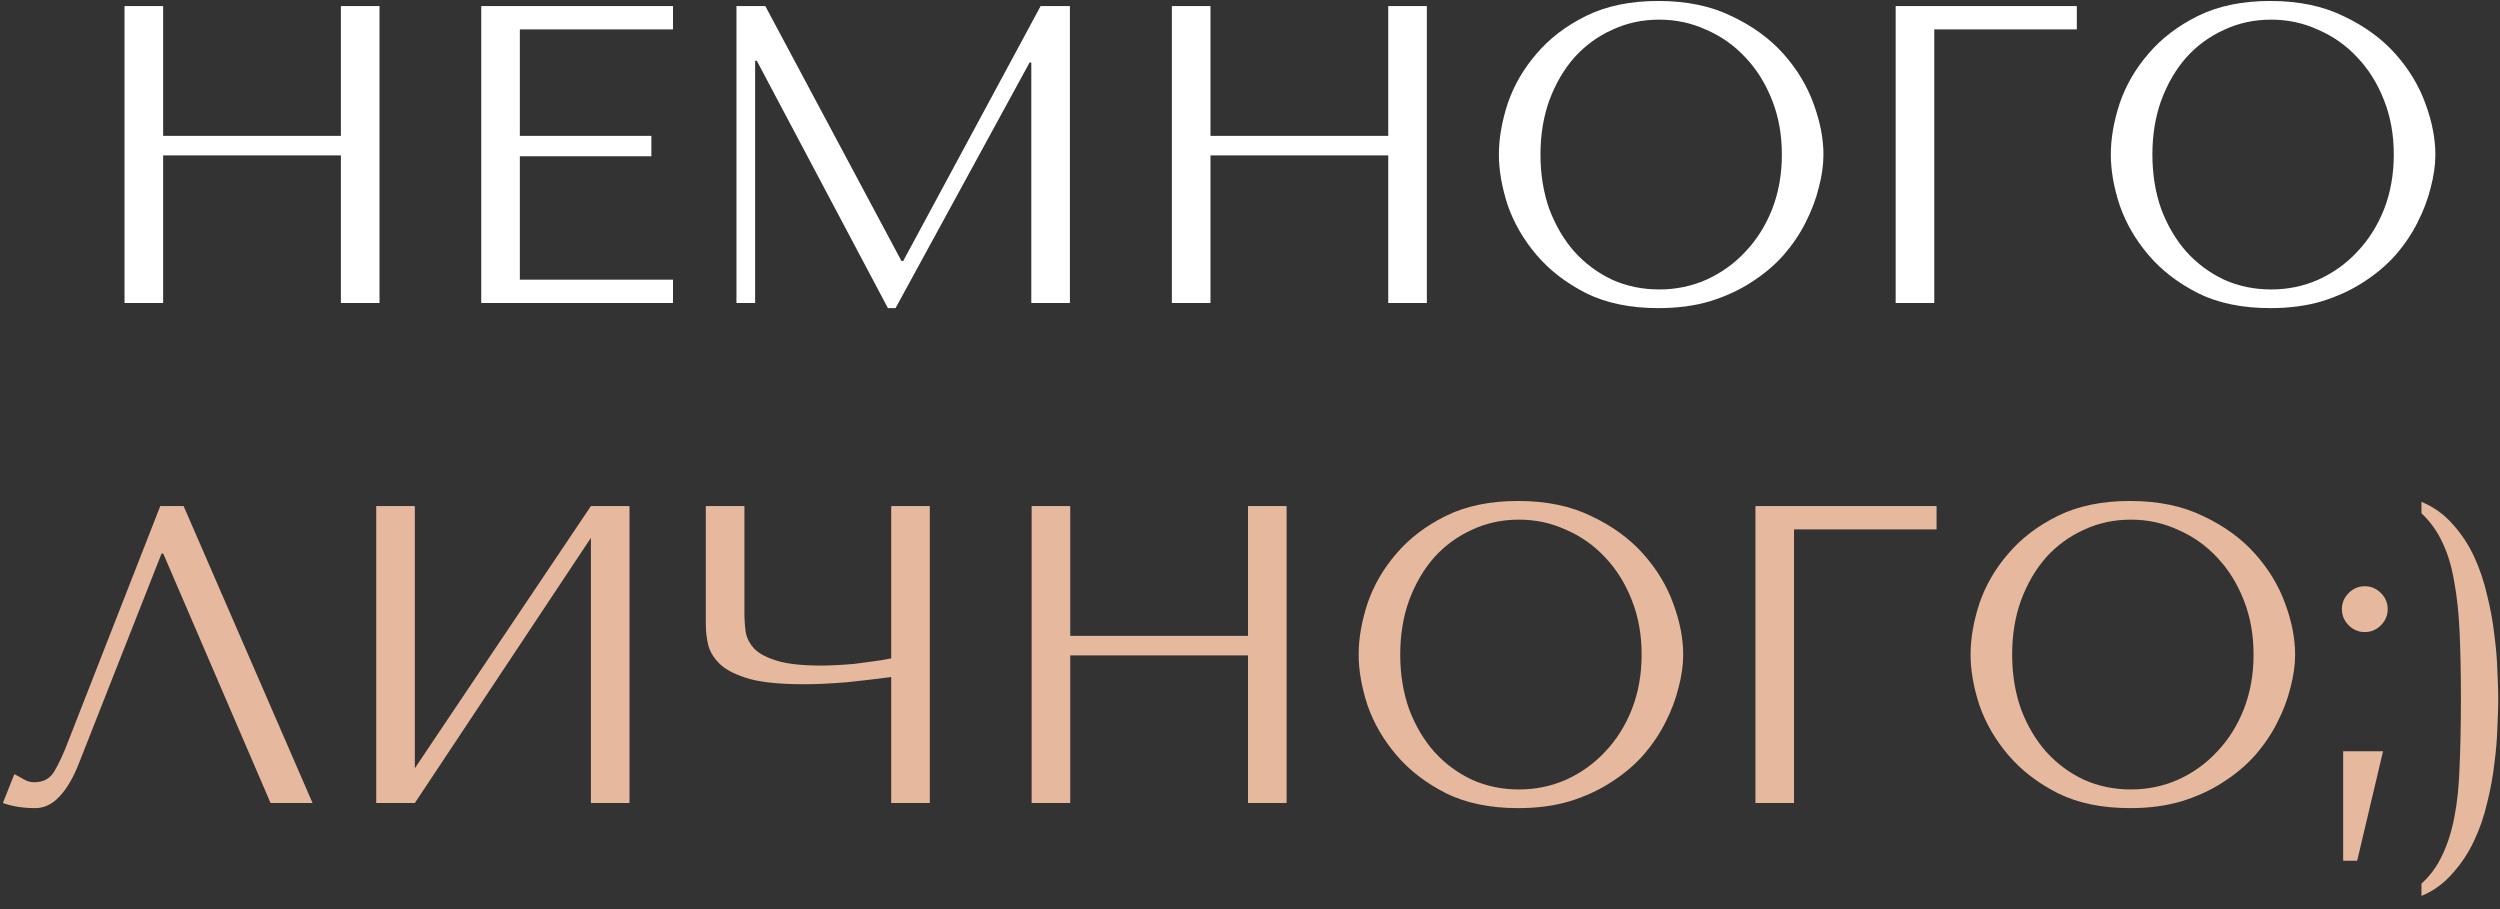
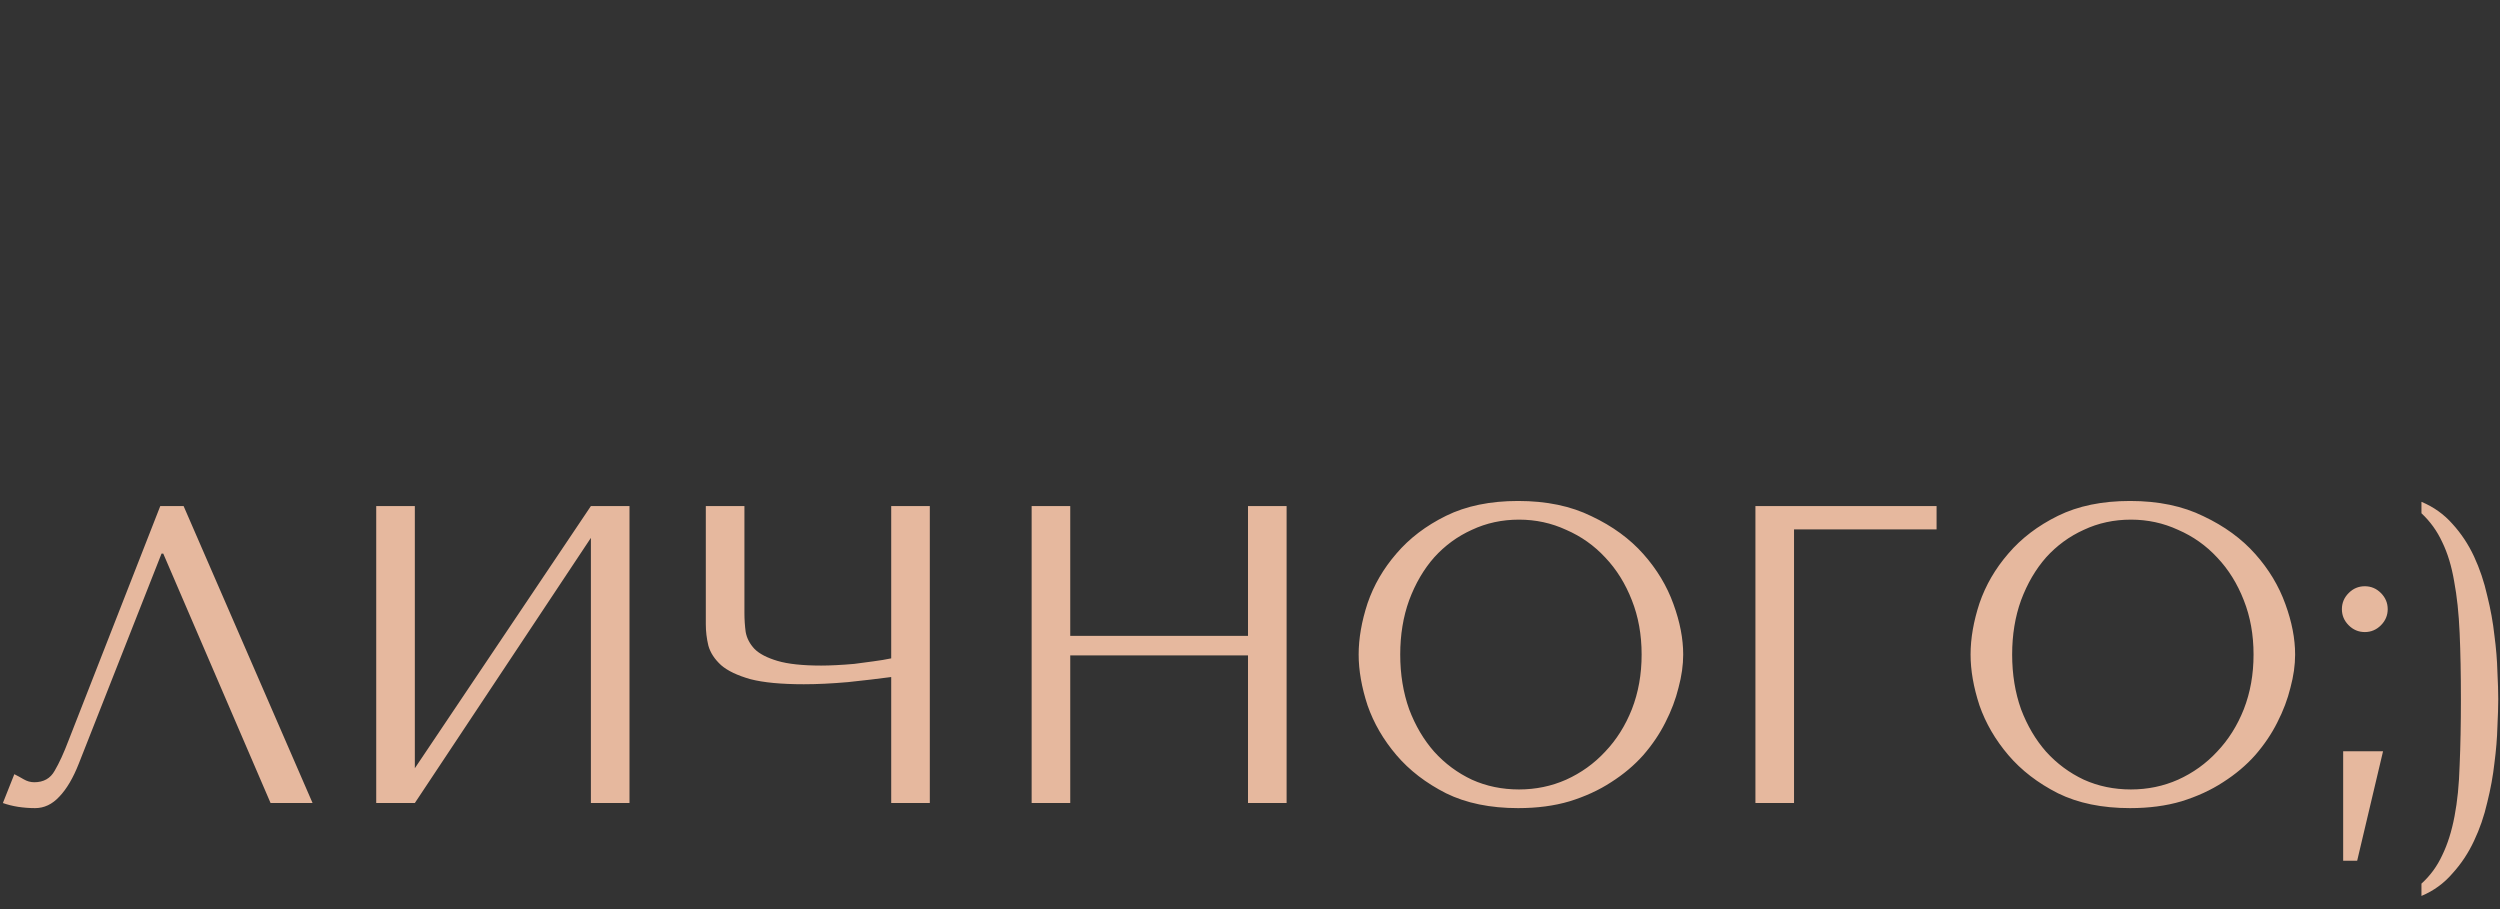
<svg xmlns="http://www.w3.org/2000/svg" width="165" height="60" viewBox="0 0 165 60" fill="none">
  <rect x="0" y="0" width="165" height="60" fill="#333333" stroke="none" />
-   <path d="M10.767 10.256V20H8.219V0.4H10.767V8.968H22.499V0.4H25.047V20H22.499V10.256H10.767ZM31.762 0.4H44.418V1.94H34.31V8.968H42.99V10.312H34.31V18.46H44.418V20H31.762V0.4ZM50.51 0.4L59.498 17.228H59.61L68.682 0.4H70.614V20H68.066V4.124H67.954L59.106 20.336H58.602L49.95 4.012H49.838V20H48.606V0.4H50.51ZM79.892 10.256V20H77.344V0.4H79.892V8.968H91.624V0.4H94.172V20H91.624V10.256H79.892ZM98.927 10.2C98.927 9.136 99.123 8.007 99.515 6.812C99.926 5.617 100.561 4.525 101.419 3.536C102.278 2.528 103.37 1.697 104.695 1.044C106.021 0.391 107.607 0.064 109.455 0.064C111.322 0.064 112.937 0.4 114.299 1.072C115.681 1.725 116.819 2.556 117.715 3.564C118.611 4.572 119.274 5.673 119.703 6.868C120.133 8.044 120.347 9.155 120.347 10.2C120.347 10.891 120.245 11.619 120.039 12.384C119.853 13.149 119.563 13.915 119.171 14.68C118.798 15.427 118.313 16.145 117.715 16.836C117.118 17.508 116.409 18.105 115.587 18.628C114.785 19.151 113.87 19.571 112.843 19.888C111.835 20.187 110.706 20.336 109.455 20.336C107.607 20.336 106.021 20.009 104.695 19.356C103.37 18.684 102.278 17.844 101.419 16.836C100.561 15.828 99.926 14.736 99.515 13.56C99.123 12.365 98.927 11.245 98.927 10.2ZM101.671 10.2C101.671 11.507 101.867 12.711 102.259 13.812C102.67 14.895 103.221 15.828 103.911 16.612C104.621 17.396 105.451 18.012 106.403 18.46C107.355 18.889 108.391 19.104 109.511 19.104C110.613 19.104 111.649 18.889 112.619 18.46C113.609 18.012 114.467 17.396 115.195 16.612C115.942 15.828 116.53 14.895 116.959 13.812C117.389 12.711 117.603 11.507 117.603 10.2C117.603 8.893 117.389 7.699 116.959 6.616C116.53 5.515 115.942 4.572 115.195 3.788C114.467 3.004 113.609 2.397 112.619 1.968C111.649 1.52 110.613 1.296 109.511 1.296C108.391 1.296 107.355 1.52 106.403 1.968C105.451 2.397 104.621 3.004 103.911 3.788C103.221 4.572 102.67 5.515 102.259 6.616C101.867 7.699 101.671 8.893 101.671 10.2ZM125.114 0.4H137.07V1.94H127.662V20H125.114V0.4ZM139.314 10.2C139.314 9.136 139.51 8.007 139.902 6.812C140.313 5.617 140.947 4.525 141.806 3.536C142.665 2.528 143.757 1.697 145.082 1.044C146.407 0.391 147.994 0.064 149.842 0.064C151.709 0.064 153.323 0.4 154.686 1.072C156.067 1.725 157.206 2.556 158.102 3.564C158.998 4.572 159.661 5.673 160.09 6.868C160.519 8.044 160.734 9.155 160.734 10.2C160.734 10.891 160.631 11.619 160.426 12.384C160.239 13.149 159.95 13.915 159.558 14.68C159.185 15.427 158.699 16.145 158.102 16.836C157.505 17.508 156.795 18.105 155.974 18.628C155.171 19.151 154.257 19.571 153.23 19.888C152.222 20.187 151.093 20.336 149.842 20.336C147.994 20.336 146.407 20.009 145.082 19.356C143.757 18.684 142.665 17.844 141.806 16.836C140.947 15.828 140.313 14.736 139.902 13.56C139.51 12.365 139.314 11.245 139.314 10.2ZM142.058 10.2C142.058 11.507 142.254 12.711 142.646 13.812C143.057 14.895 143.607 15.828 144.298 16.612C145.007 17.396 145.838 18.012 146.79 18.46C147.742 18.889 148.778 19.104 149.898 19.104C150.999 19.104 152.035 18.889 153.006 18.46C153.995 18.012 154.854 17.396 155.582 16.612C156.329 15.828 156.917 14.895 157.346 13.812C157.775 12.711 157.99 11.507 157.99 10.2C157.99 8.893 157.775 7.699 157.346 6.616C156.917 5.515 156.329 4.572 155.582 3.788C154.854 3.004 153.995 2.397 153.006 1.968C152.035 1.52 150.999 1.296 149.898 1.296C148.778 1.296 147.742 1.52 146.79 1.968C145.838 2.397 145.007 3.004 144.298 3.788C143.607 4.572 143.057 5.515 142.646 6.616C142.254 7.699 142.058 8.893 142.058 10.2Z" fill="white" />
  <path d="M12.118 33.4L20.63 53H17.858L10.774 36.536H10.662L5.202 50.396C4.828 51.348 4.399 52.076 3.914 52.58C3.447 53.084 2.915 53.336 2.318 53.336C1.944 53.336 1.571 53.308 1.198 53.252C0.843 53.196 0.507 53.112 0.19 53L0.946 51.096C1.132 51.189 1.338 51.301 1.562 51.432C1.786 51.563 2.019 51.628 2.262 51.628C2.878 51.628 3.326 51.376 3.606 50.872C3.904 50.368 4.212 49.696 4.53 48.856L10.578 33.4H12.118ZM27.379 50.704L38.999 33.4H41.547V53H38.999V35.5L27.379 53H24.831V33.4H27.379V50.704ZM58.82 43.452V33.4H61.368V53H58.82V44.684C57.98 44.796 57.028 44.908 55.964 45.02C54.9 45.113 53.93 45.16 53.052 45.16C51.559 45.16 50.383 45.048 49.524 44.824C48.666 44.581 48.022 44.273 47.592 43.9C47.163 43.508 46.883 43.079 46.752 42.612C46.64 42.145 46.584 41.679 46.584 41.212V33.4H49.132V40.456C49.132 40.885 49.16 41.305 49.216 41.716C49.291 42.127 49.487 42.5 49.804 42.836C50.122 43.153 50.626 43.415 51.316 43.62C52.007 43.825 52.968 43.928 54.2 43.928C54.48 43.928 54.807 43.919 55.18 43.9C55.572 43.881 55.974 43.853 56.384 43.816C56.814 43.76 57.234 43.704 57.644 43.648C58.074 43.592 58.466 43.527 58.82 43.452ZM70.636 43.256V53H68.088V33.4H70.636V41.968H82.368V33.4H84.916V53H82.368V43.256H70.636ZM89.671 43.2C89.671 42.136 89.868 41.007 90.26 39.812C90.67 38.617 91.305 37.525 92.163 36.536C93.022 35.528 94.114 34.697 95.439 34.044C96.765 33.391 98.352 33.064 100.199 33.064C102.066 33.064 103.681 33.4 105.043 34.072C106.425 34.725 107.563 35.556 108.459 36.564C109.355 37.572 110.018 38.673 110.447 39.868C110.877 41.044 111.091 42.155 111.091 43.2C111.091 43.891 110.989 44.619 110.783 45.384C110.597 46.149 110.307 46.915 109.915 47.68C109.542 48.427 109.057 49.145 108.459 49.836C107.862 50.508 107.153 51.105 106.331 51.628C105.529 52.151 104.614 52.571 103.587 52.888C102.579 53.187 101.45 53.336 100.199 53.336C98.352 53.336 96.765 53.009 95.439 52.356C94.114 51.684 93.022 50.844 92.163 49.836C91.305 48.828 90.67 47.736 90.26 46.56C89.868 45.365 89.671 44.245 89.671 43.2ZM92.415 43.2C92.415 44.507 92.612 45.711 93.004 46.812C93.414 47.895 93.965 48.828 94.656 49.612C95.365 50.396 96.195 51.012 97.147 51.46C98.1 51.889 99.135 52.104 100.255 52.104C101.357 52.104 102.393 51.889 103.363 51.46C104.353 51.012 105.211 50.396 105.939 49.612C106.686 48.828 107.274 47.895 107.703 46.812C108.133 45.711 108.347 44.507 108.347 43.2C108.347 41.893 108.133 40.699 107.703 39.616C107.274 38.515 106.686 37.572 105.939 36.788C105.211 36.004 104.353 35.397 103.363 34.968C102.393 34.52 101.357 34.296 100.255 34.296C99.135 34.296 98.1 34.52 97.147 34.968C96.195 35.397 95.365 36.004 94.656 36.788C93.965 37.572 93.414 38.515 93.004 39.616C92.612 40.699 92.415 41.893 92.415 43.2ZM115.858 33.4H127.814V34.94H118.406V53H115.858V33.4ZM130.058 43.2C130.058 42.136 130.254 41.007 130.646 39.812C131.057 38.617 131.692 37.525 132.55 36.536C133.409 35.528 134.501 34.697 135.826 34.044C137.152 33.391 138.738 33.064 140.586 33.064C142.453 33.064 144.068 33.4 145.43 34.072C146.812 34.725 147.95 35.556 148.846 36.564C149.742 37.572 150.405 38.673 150.834 39.868C151.264 41.044 151.478 42.155 151.478 43.2C151.478 43.891 151.376 44.619 151.17 45.384C150.984 46.149 150.694 46.915 150.302 47.68C149.929 48.427 149.444 49.145 148.846 49.836C148.249 50.508 147.54 51.105 146.718 51.628C145.916 52.151 145.001 52.571 143.974 52.888C142.966 53.187 141.837 53.336 140.586 53.336C138.738 53.336 137.152 53.009 135.826 52.356C134.501 51.684 133.409 50.844 132.55 49.836C131.692 48.828 131.057 47.736 130.646 46.56C130.254 45.365 130.058 44.245 130.058 43.2ZM132.802 43.2C132.802 44.507 132.998 45.711 133.39 46.812C133.801 47.895 134.352 48.828 135.042 49.612C135.752 50.396 136.582 51.012 137.534 51.46C138.486 51.889 139.522 52.104 140.642 52.104C141.744 52.104 142.78 51.889 143.75 51.46C144.74 51.012 145.598 50.396 146.326 49.612C147.073 48.828 147.661 47.895 148.09 46.812C148.52 45.711 148.734 44.507 148.734 43.2C148.734 41.893 148.52 40.699 148.09 39.616C147.661 38.515 147.073 37.572 146.326 36.788C145.598 36.004 144.74 35.397 143.75 34.968C142.78 34.52 141.744 34.296 140.642 34.296C139.522 34.296 138.486 34.52 137.534 34.968C136.582 35.397 135.752 36.004 135.042 36.788C134.352 37.572 133.801 38.515 133.39 39.616C132.998 40.699 132.802 41.893 132.802 43.2ZM157.281 49.584L155.573 56.808H154.649V49.584H157.281ZM154.565 40.204C154.565 39.793 154.714 39.439 155.013 39.14C155.311 38.841 155.666 38.692 156.077 38.692C156.487 38.692 156.842 38.841 157.141 39.14C157.439 39.439 157.589 39.793 157.589 40.204C157.589 40.615 157.439 40.969 157.141 41.268C156.842 41.567 156.487 41.716 156.077 41.716C155.666 41.716 155.311 41.567 155.013 41.268C154.714 40.969 154.565 40.615 154.565 40.204ZM159.816 58.32C160.395 57.797 160.852 57.172 161.188 56.444C161.543 55.716 161.813 54.857 162 53.868C162.187 52.897 162.299 51.777 162.336 50.508C162.392 49.22 162.42 47.764 162.42 46.14C162.42 44.497 162.392 43.041 162.336 41.772C162.28 40.484 162.159 39.345 161.972 38.356C161.804 37.367 161.543 36.508 161.188 35.78C160.852 35.052 160.395 34.417 159.816 33.876V33.12C160.619 33.456 161.3 33.941 161.86 34.576C162.439 35.211 162.915 35.929 163.288 36.732C163.661 37.535 163.951 38.393 164.156 39.308C164.38 40.204 164.539 41.081 164.632 41.94C164.744 42.78 164.809 43.573 164.828 44.32C164.865 45.048 164.884 45.655 164.884 46.14C164.884 46.625 164.865 47.241 164.828 47.988C164.809 48.716 164.744 49.509 164.632 50.368C164.539 51.208 164.38 52.076 164.156 52.972C163.951 53.868 163.661 54.708 163.288 55.492C162.915 56.295 162.439 57.013 161.86 57.648C161.3 58.301 160.619 58.796 159.816 59.132V58.32Z" fill="#E6B89E" />
</svg>